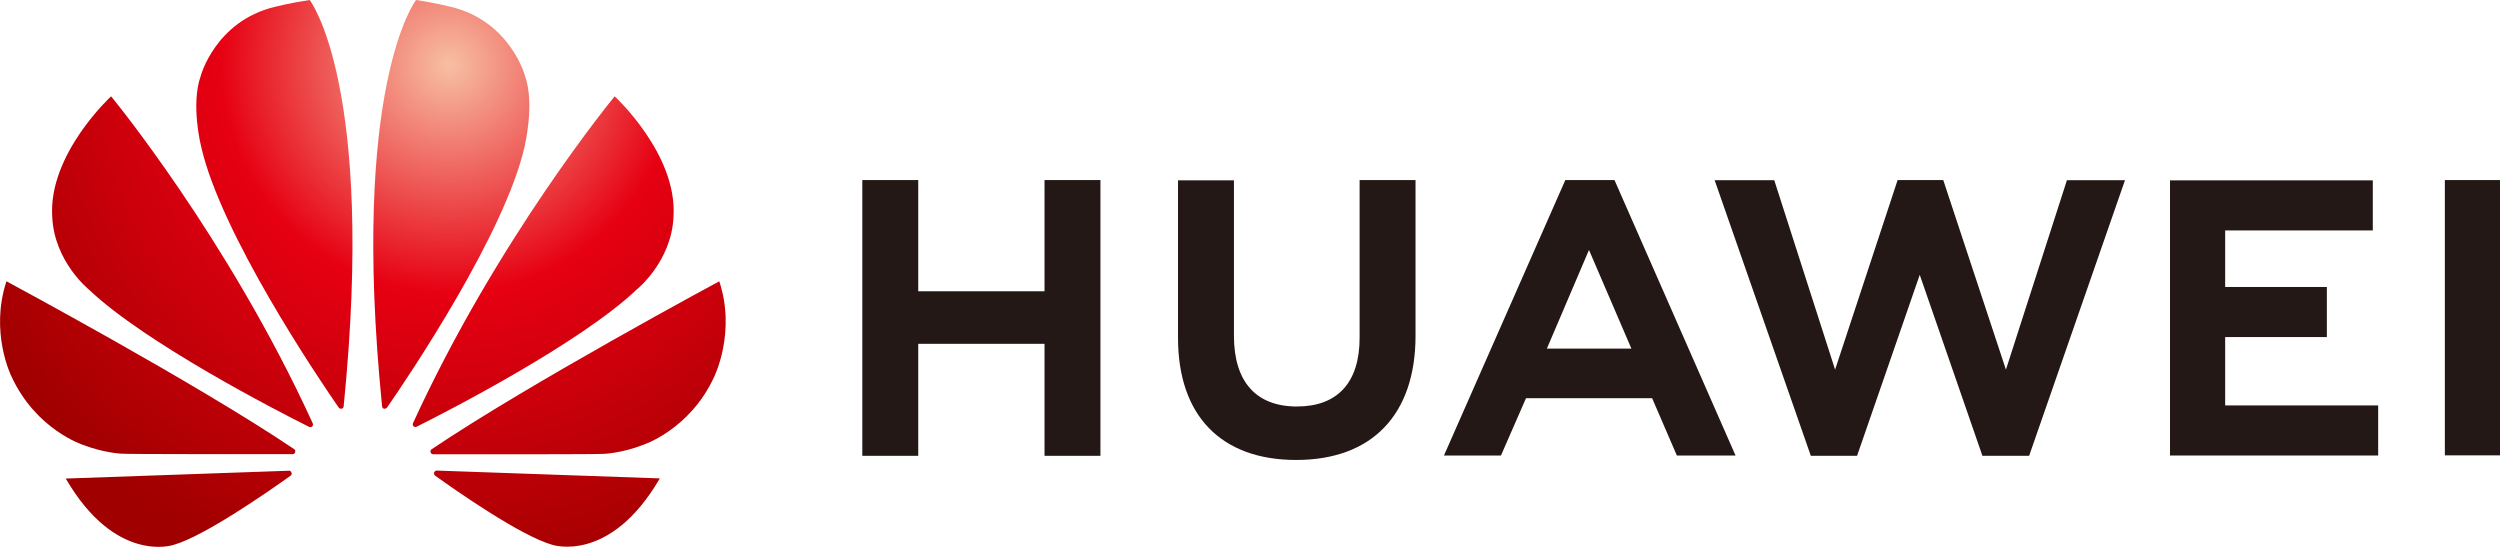
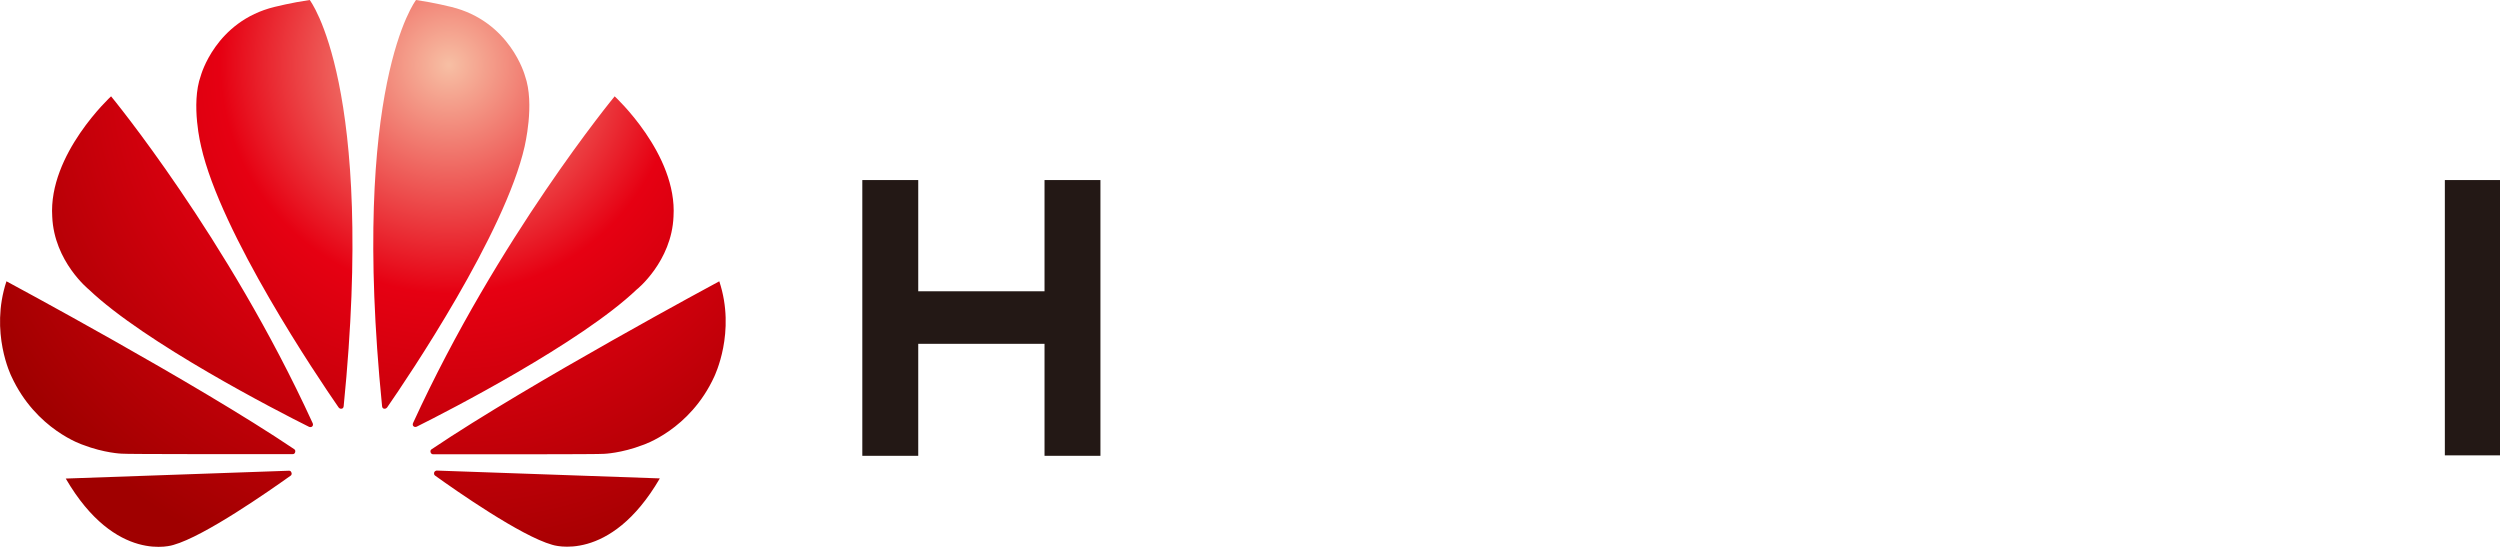
<svg xmlns="http://www.w3.org/2000/svg" version="1.1" id="new_x5F_gradient" x="0px" y="0px" viewBox="0 0 1627.3 355.9" style="enable-background:new 0 0 1627.3 355.9;" xml:space="preserve">
  <style type="text/css">
	.st0{fill:#231815;}
	.st1{fill:url(#SVGID_1_);}
</style>
  <g>
    <g>
      <polygon class="st0" points="679.9,189.6 597.7,189.6 597.7,117.2 561.3,117.2 561.3,296.7 597.7,296.7 597.7,223.8 679.9,223.8     679.9,296.7 716.3,296.7 716.3,117.2 679.9,117.2   " />
-       <path class="st0" d="M885,219.9c0,29.2-14.5,44.7-40.8,44.7c-26.5,0-41-16-41-46V117.4h-36.4v102.6c0,50.5,28,79.4,76.9,79.4    c49.4,0,77.7-29.5,77.7-80.9V117.2H885V219.9z" />
-       <polygon class="st0" points="1305.7,240.6 1264.9,117.2 1235.2,117.2 1194.5,240.6 1154.9,117.3 1116.1,117.3 1178.7,296.7     1208.8,296.7 1249.6,178.9 1290.4,296.7 1320.8,296.7 1383.2,117.3 1345.4,117.3   " />
-       <polygon class="st0" points="1448.4,219.4 1514.6,219.4 1514.6,186.8 1448.4,186.8 1448.4,150 1544.5,150 1544.5,117.4     1412.5,117.4 1412.5,296.5 1548,296.5 1548,263.9 1448.4,263.9   " />
      <rect x="1591.4" y="117.2" class="st0" width="35.9" height="179.2" />
-       <path class="st0" d="M1018.9,117.2l-79,179.3H977l16.3-37.3h82.1l16.1,37.3h38.2l-78.8-179.3H1018.9z M1006.9,226.9l27.4-64.2    l27.6,64.2H1006.9z" />
    </g>
    <radialGradient id="SVGID_1_" cx="292.238" cy="42.278" r="345.968" gradientUnits="userSpaceOnUse">
      <stop offset="0" style="stop-color:#F7BFA4" />
      <stop offset="0.43" style="stop-color:#E60012" />
      <stop offset="1" style="stop-color:#A00000" />
    </radialGradient>
    <path class="st1" d="M438.4,141c2.6-40.7-38.3-78.3-38.3-78.3s-75.9,91.9-131.2,212.6c-0.3,0.6-0.4,1.7,0.3,2.2   c0.4,0.4,1.3,0.6,2.1,0.2c20.7-10.3,106.9-54.7,143.2-89.3C414.5,188.5,437.2,170.2,438.4,141z M341.7,49.3c0,0-9.5-35.4-48-44.8   c0,0-11.1-2.8-22.9-4.5c0,0-43,55.4-22.1,264.4c0.1,1.1,0.7,1.5,1.2,1.6c0.8,0.2,1.5-0.1,2.1-0.8c13.8-19.9,76.7-113.2,89.5-169.9   C341.4,95.3,348.3,67.8,341.7,49.3z M282.7,307.3c-0.2,0.5-0.4,1.6,0.4,2.2c13.9,10,56,39.4,76.3,45.1c0,0,37.5,12.8,70.1-43.2   c0,0-109.1-3.8-145.4-5.1C283.7,306.4,283,306.7,282.7,307.3z M468.2,183.1c0,0-123.4,66.3-187.2,109.3c-0.5,0.3-1.1,0.9-0.7,2.1   c0.2,0.6,0.7,1.1,1.5,1.2c22.8,0,109.3,0.1,111.5-0.3c0,0,11.2-0.4,25-5.7c0,0,30.8-9.8,46.7-44.7   C465,244.8,479.2,216.3,468.2,183.1z M191.4,292.3C127.6,249.3,4.2,183.1,4.2,183.1c-11,33.3,3.2,61.8,3.2,61.8   c16,34.9,46.7,44.7,46.7,44.7c13.8,5.3,25,5.7,25,5.7c2.2,0.4,88.7,0.3,111.5,0.3c0.8,0,1.3-0.5,1.5-1.2   C192.5,293.3,191.9,292.6,191.4,292.3z M188.2,306.4c-36.3,1.3-145.4,5.1-145.4,5.1c32.6,56,70.1,43.2,70.1,43.2   c20.3-5.7,62.4-35.2,76.3-45.1c0.9-0.6,0.7-1.8,0.4-2.2C189.4,306.7,188.7,306.4,188.2,306.4z M178.7,4.5   c-38.5,9.4-48,44.8-48,44.8c-6.7,18.6,0.2,46,0.2,46c12.8,56.7,75.7,150,89.5,169.9c0.5,0.7,1.3,1,2.1,0.8c0.5-0.1,1.1-0.5,1.2-1.6   C244.6,55.4,201.6,0,201.6,0C189.8,1.7,178.7,4.5,178.7,4.5z M72.3,62.7c0,0-40.9,37.6-38.3,78.3c1.2,29.3,23.9,47.5,23.9,47.5   c36.3,34.6,122.5,79,143.2,89.3c0.8,0.4,1.7,0.2,2.1-0.2c0.7-0.6,0.6-1.6,0.3-2.2C148.2,154.6,72.3,62.7,72.3,62.7z" />
  </g>
</svg>